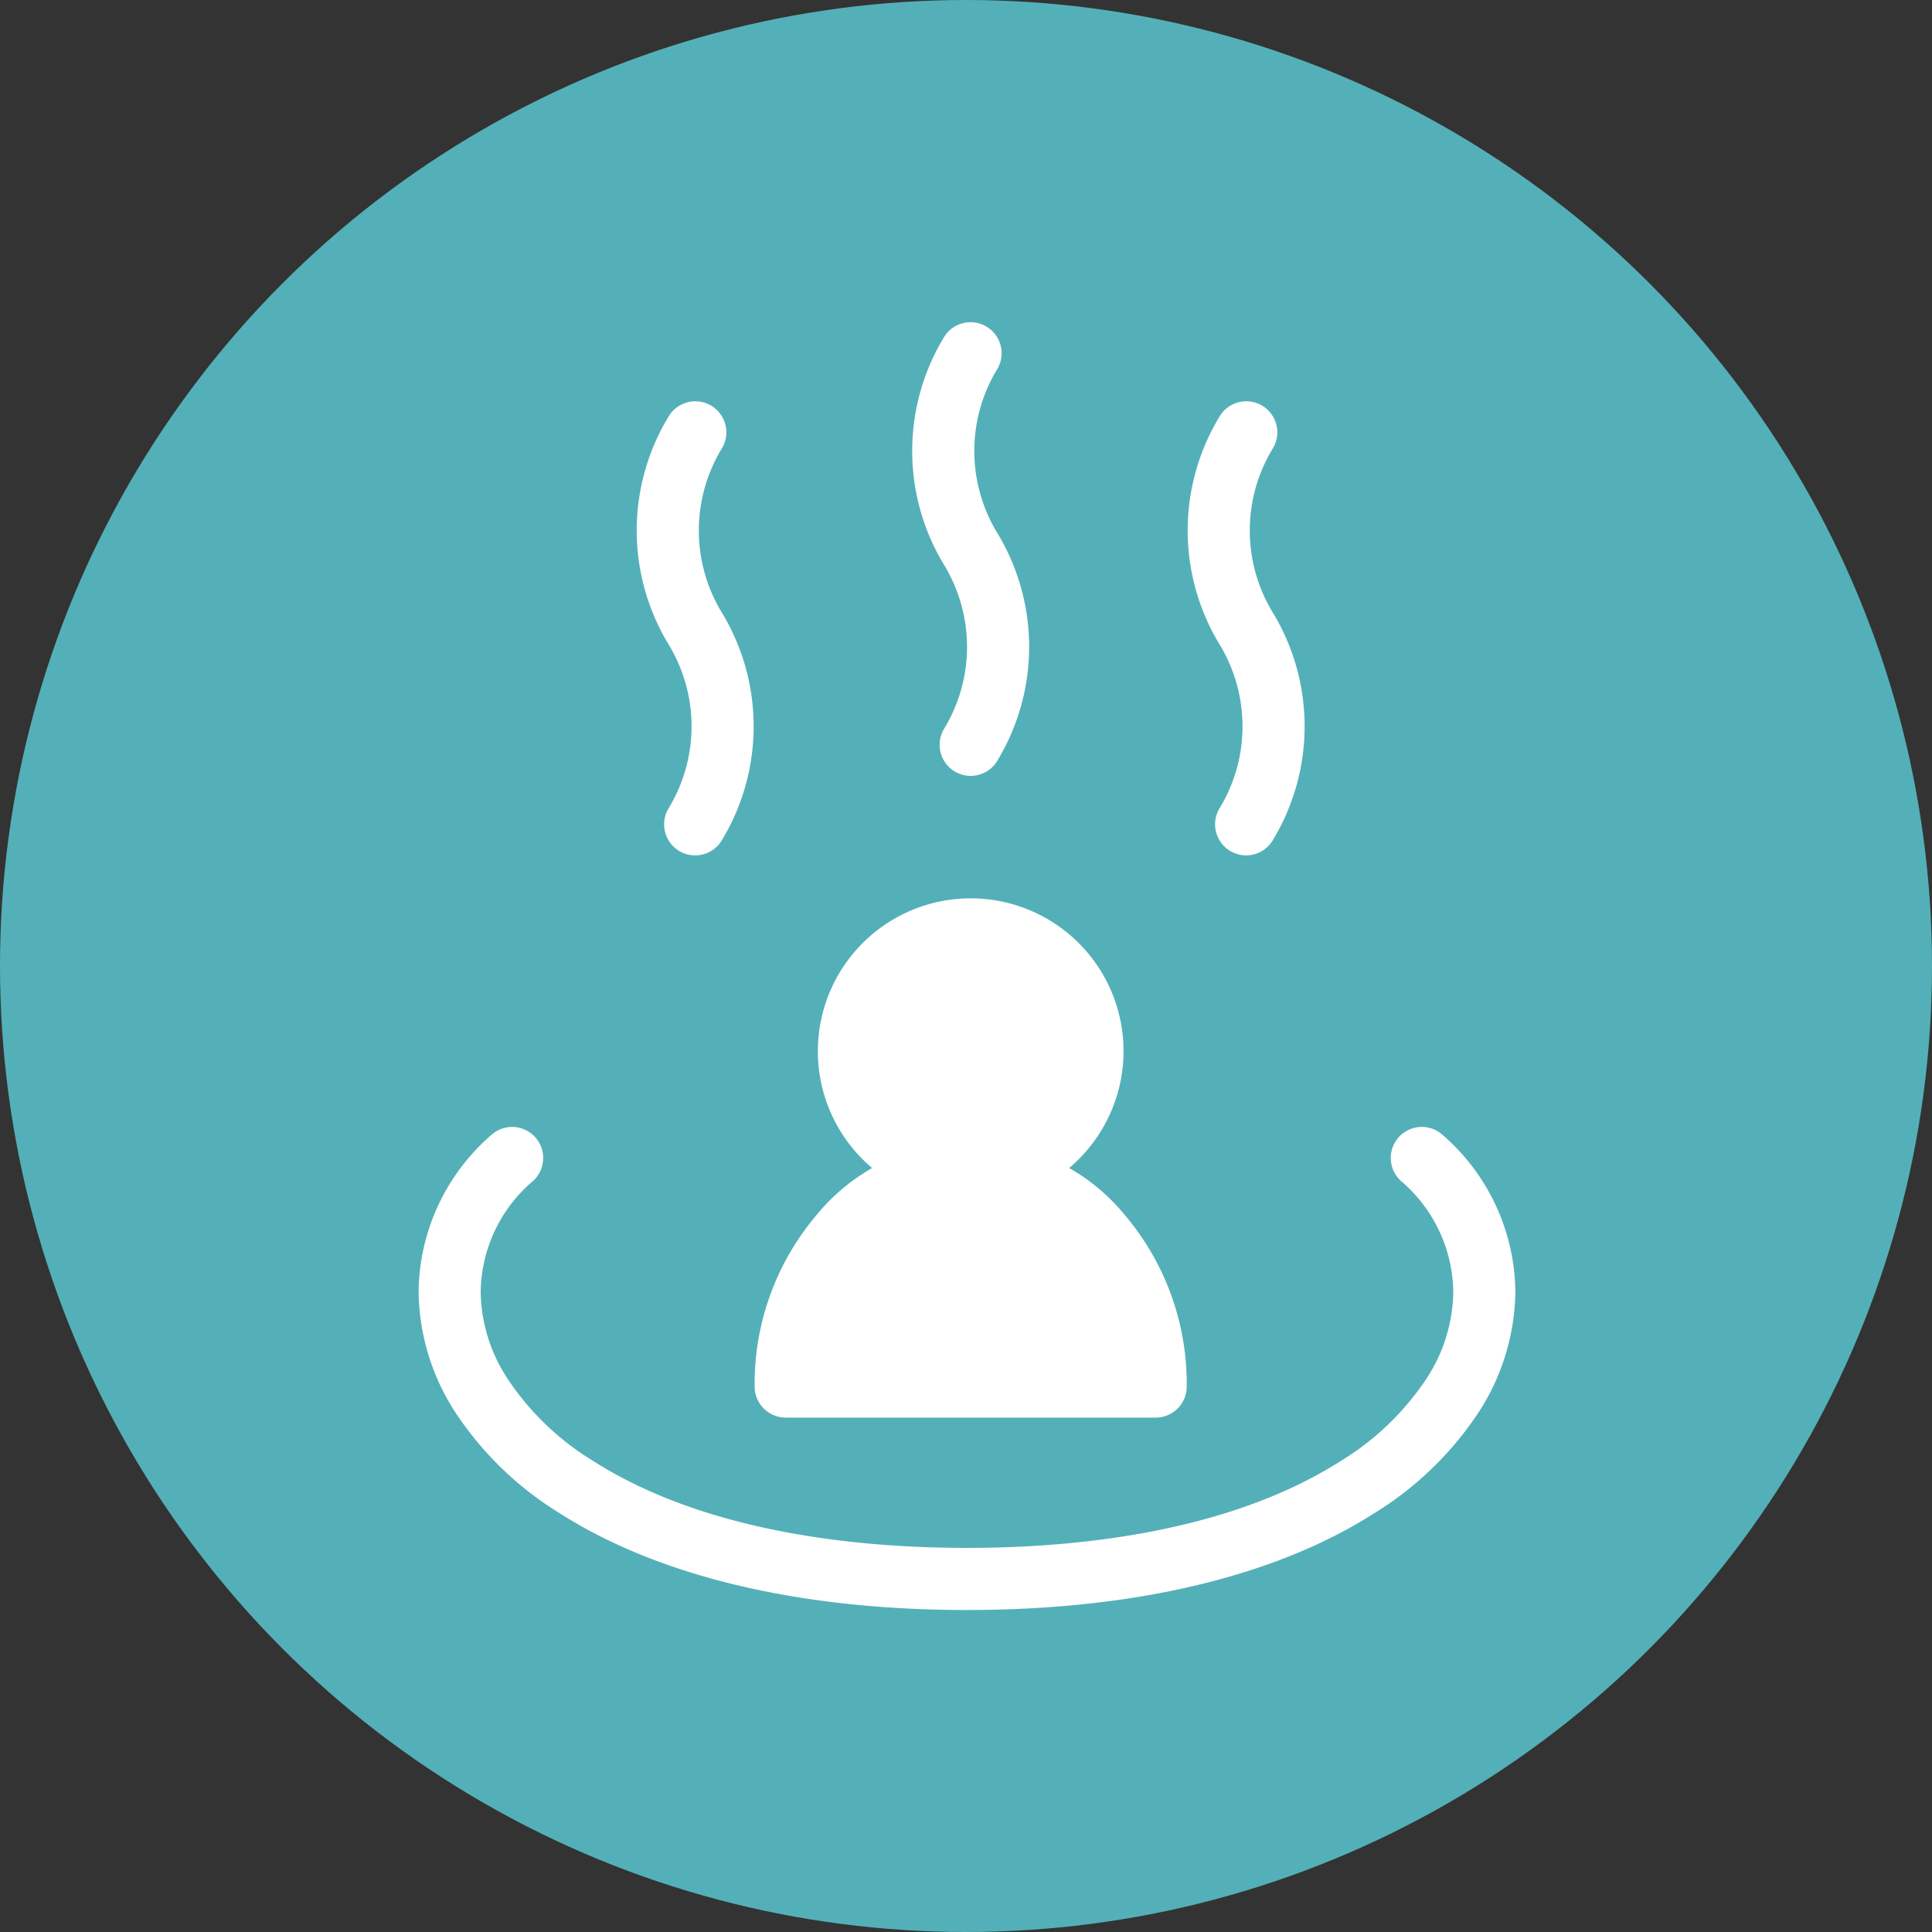
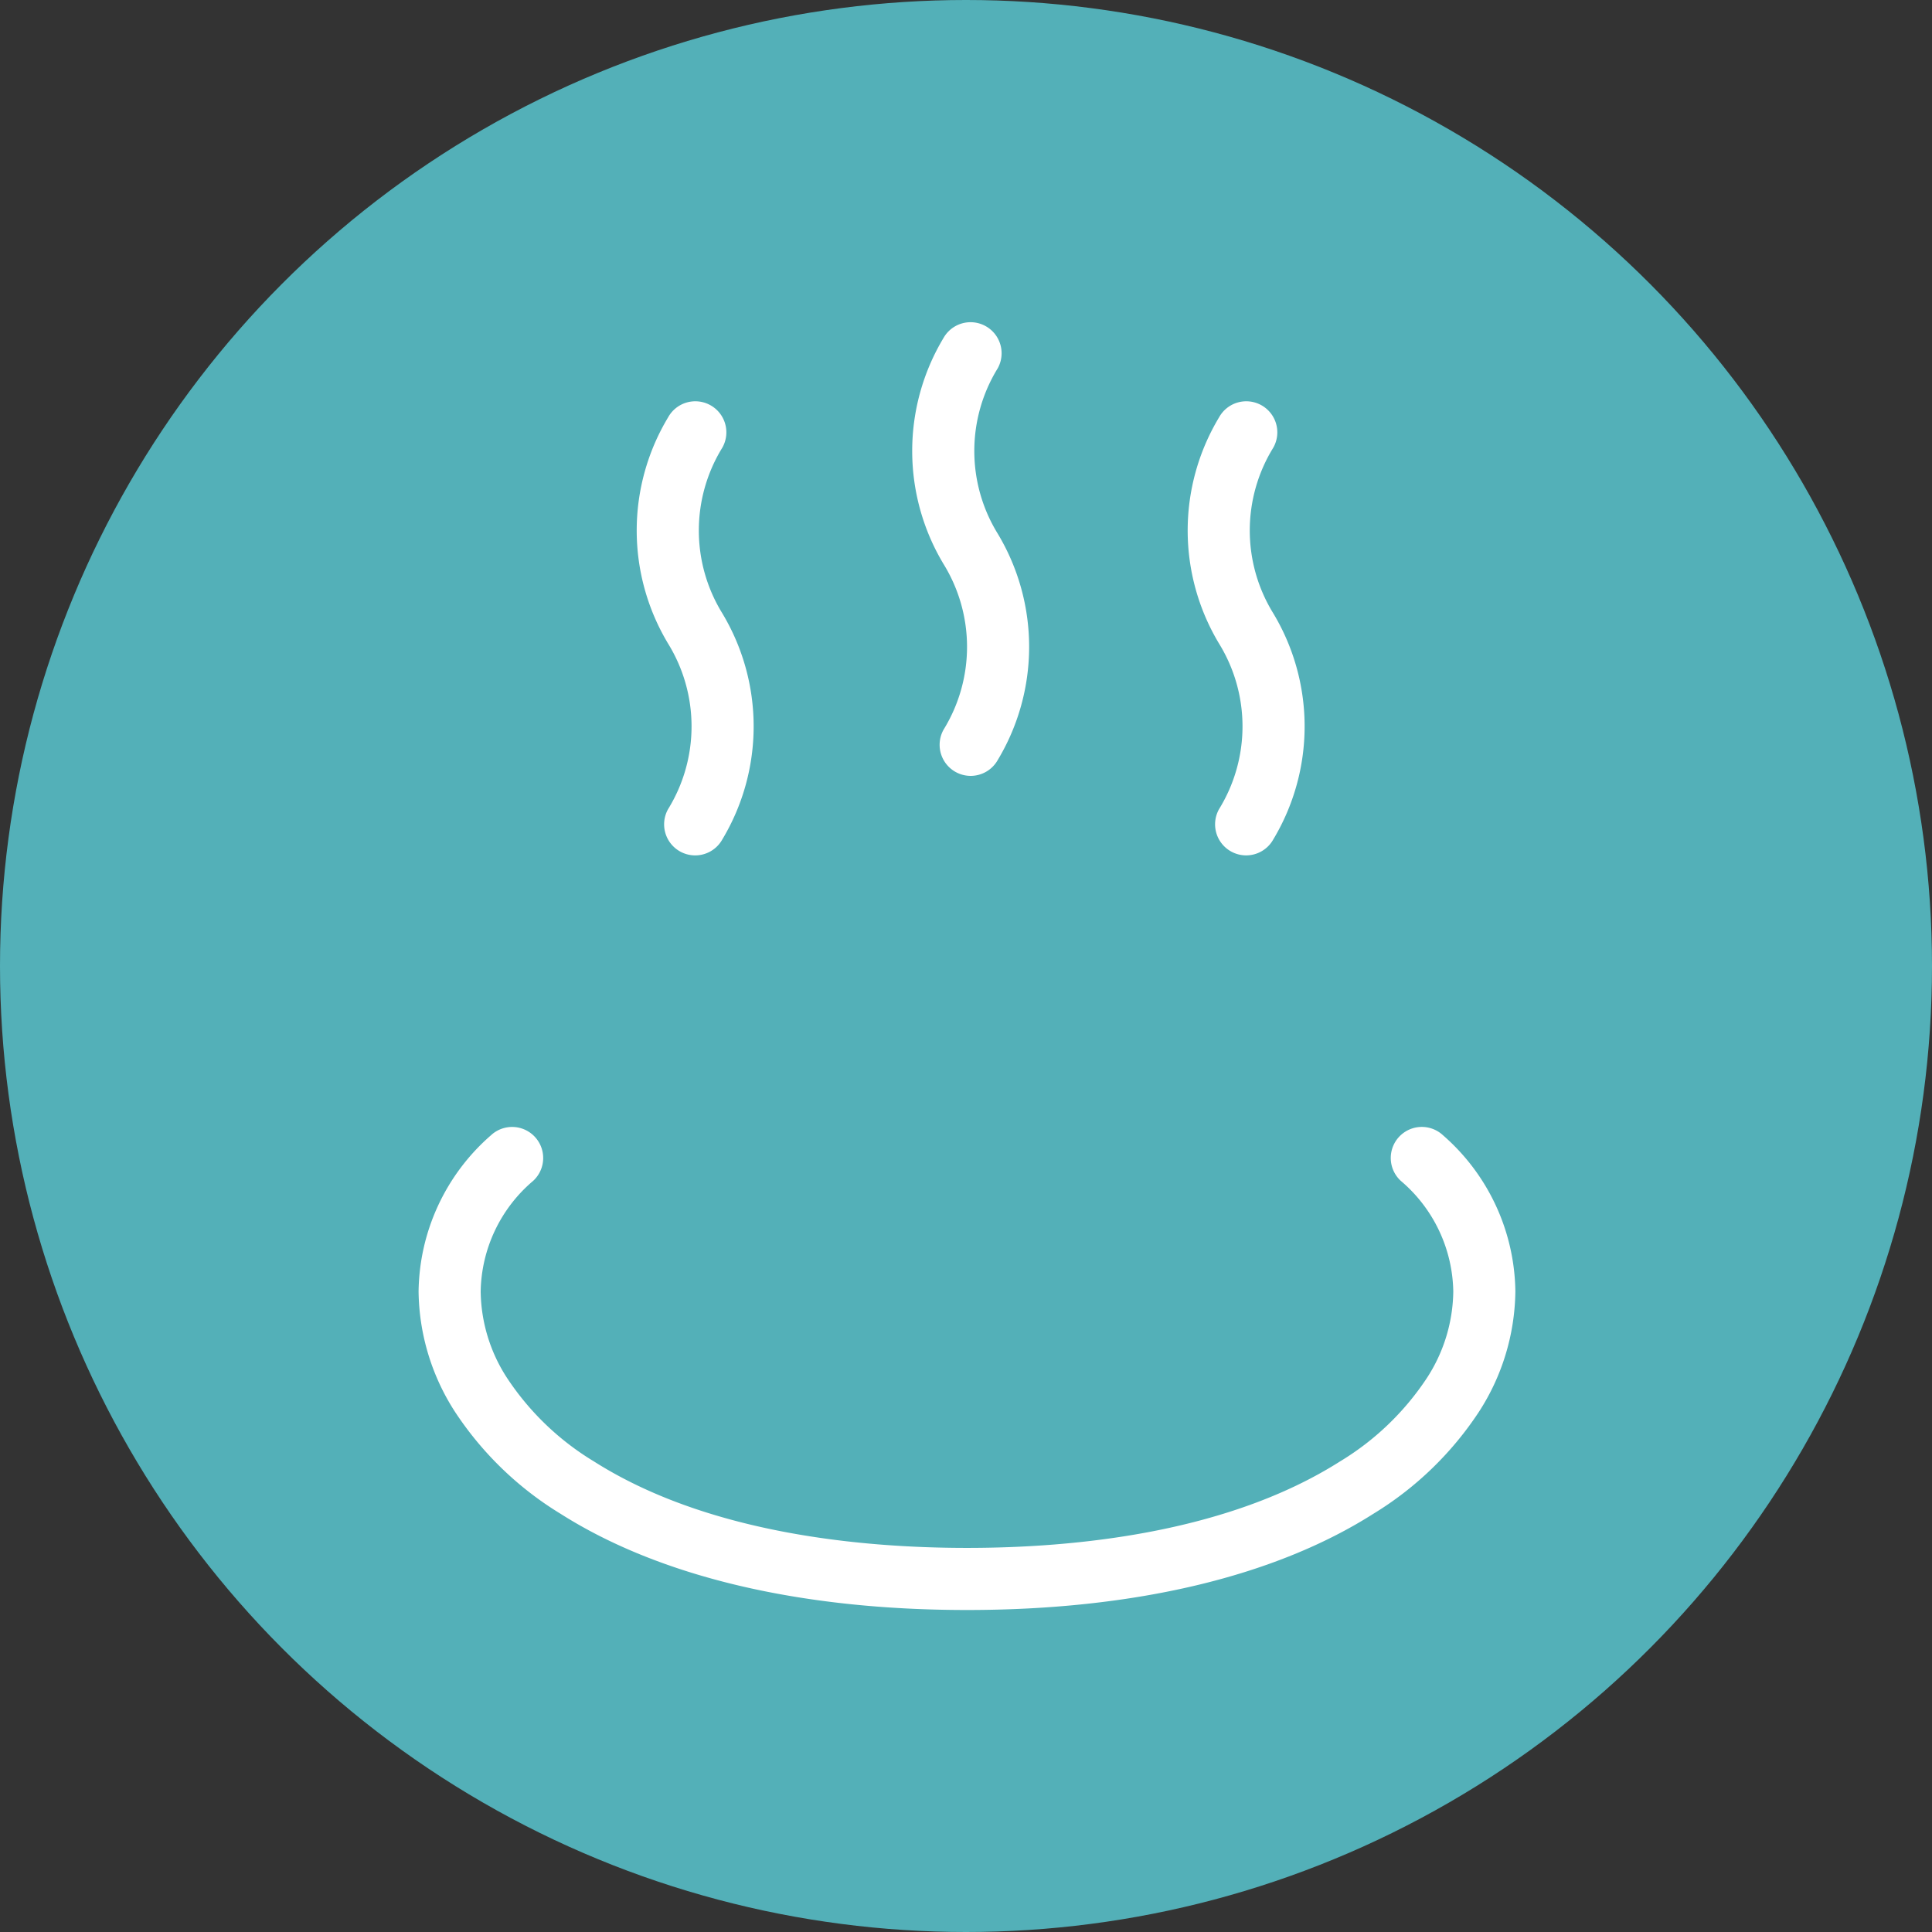
<svg xmlns="http://www.w3.org/2000/svg" width="120" height="120" viewBox="0 0 120 120">
  <rect x="0" y="0" width="120" height="120" fill="#333333" stroke="none" />
  <g id="pict_spa" transform="translate(-900 -3915)">
    <circle id="楕円形_35" data-name="楕円形 35" cx="60" cy="60" r="60" transform="translate(900 3915)" fill="#53b0b8" />
    <g id="グループ_101" data-name="グループ 101" transform="translate(926 3935)">
      <g id="グループ_97" data-name="グループ 97" transform="translate(13.548 4.938)">
        <path id="パス_1185" data-name="パス 1185" d="M3803.85,750.781a1.929,1.929,0,0,1-1.682-2.872,9.8,9.8,0,0,0,0-10.284,13.635,13.635,0,0,1,0-14.049,1.929,1.929,0,1,1,3.366,1.885,9.8,9.8,0,0,0,0,10.28,13.644,13.644,0,0,1,0,14.053A1.929,1.929,0,0,1,3803.85,750.781Z" transform="translate(-3800.22 -722.589)" fill="#fff" />
      </g>
      <g id="グループ_98" data-name="グループ 98" transform="translate(30.659)">
-         <path id="パス_1186" data-name="パス 1186" d="M4050.325,679.644a1.93,1.93,0,0,1-1.682-2.871,9.8,9.8,0,0,0,0-10.284,13.637,13.637,0,0,1,0-14.05,1.929,1.929,0,0,1,3.366,1.885,9.794,9.794,0,0,0,0,10.28,13.643,13.643,0,0,1,0,14.052A1.929,1.929,0,0,1,4050.325,679.644Z" transform="translate(-4046.695 -651.453)" fill="#fff" />
+         <path id="パス_1186" data-name="パス 1186" d="M4050.325,679.644a1.93,1.93,0,0,1-1.682-2.871,9.8,9.8,0,0,0,0-10.284,13.637,13.637,0,0,1,0-14.05,1.929,1.929,0,0,1,3.366,1.885,9.794,9.794,0,0,0,0,10.28,13.643,13.643,0,0,1,0,14.052A1.929,1.929,0,0,1,4050.325,679.644" transform="translate(-4046.695 -651.453)" fill="#fff" />
      </g>
      <g id="グループ_99" data-name="グループ 99" transform="translate(47.77 4.938)">
        <path id="パス_1187" data-name="パス 1187" d="M4296.8,750.783a1.929,1.929,0,0,1-1.682-2.871,9.8,9.8,0,0,0,0-10.284,13.638,13.638,0,0,1,0-14.049,1.929,1.929,0,1,1,3.366,1.885h0a9.794,9.794,0,0,0,0,10.28,13.639,13.639,0,0,1,0,14.053A1.929,1.929,0,0,1,4296.8,750.783Z" transform="translate(-4293.171 -722.592)" fill="#fff" />
      </g>
      <path id="パス_1188" data-name="パス 1188" d="M3639.12,1401.636c-10.359,0-19.087-2.066-25.241-5.973a20.788,20.788,0,0,1-6.555-6.327,14.039,14.039,0,0,1-2.268-7.482,13.07,13.07,0,0,1,4.5-9.708,1.929,1.929,0,1,1,2.62,2.832,9.194,9.194,0,0,0-3.263,6.876,10.052,10.052,0,0,0,1.67,5.419,16.977,16.977,0,0,0,5.363,5.134c6.992,4.44,16.46,5.372,23.172,5.372s16.18-.932,23.172-5.372a16.984,16.984,0,0,0,5.363-5.134,10.056,10.056,0,0,0,1.67-5.419,9.2,9.2,0,0,0-3.264-6.877,1.929,1.929,0,0,1,2.62-2.833,13.072,13.072,0,0,1,4.5,9.709,14.043,14.043,0,0,1-2.268,7.482,20.8,20.8,0,0,1-6.555,6.327C3658.207,1399.571,3649.479,1401.636,3639.12,1401.636Z" transform="translate(-3605.057 -1321.636)" fill="#fff" />
      <g id="グループ_100" data-name="グループ 100" transform="translate(20.873 35.798)">
-         <path id="パス_1189" data-name="パス 1189" d="M3971.744,1186.11a9.494,9.494,0,1,1,9.495-9.494A9.505,9.505,0,0,1,3971.744,1186.11Z" transform="translate(-3958.326 -1167.122)" fill="#fff" />
-         <path id="パス_1190" data-name="パス 1190" d="M3930.631,1402.193h-22.978a1.929,1.929,0,0,1-1.93-1.929,16.2,16.2,0,0,1,3.836-10.642,12.364,12.364,0,0,1,19.165,0,16.2,16.2,0,0,1,3.836,10.642A1.929,1.929,0,0,1,3930.631,1402.193Z" transform="translate(-3905.724 -1369.941)" fill="#fff" />
-       </g>
+         </g>
    </g>
  </g>
</svg>